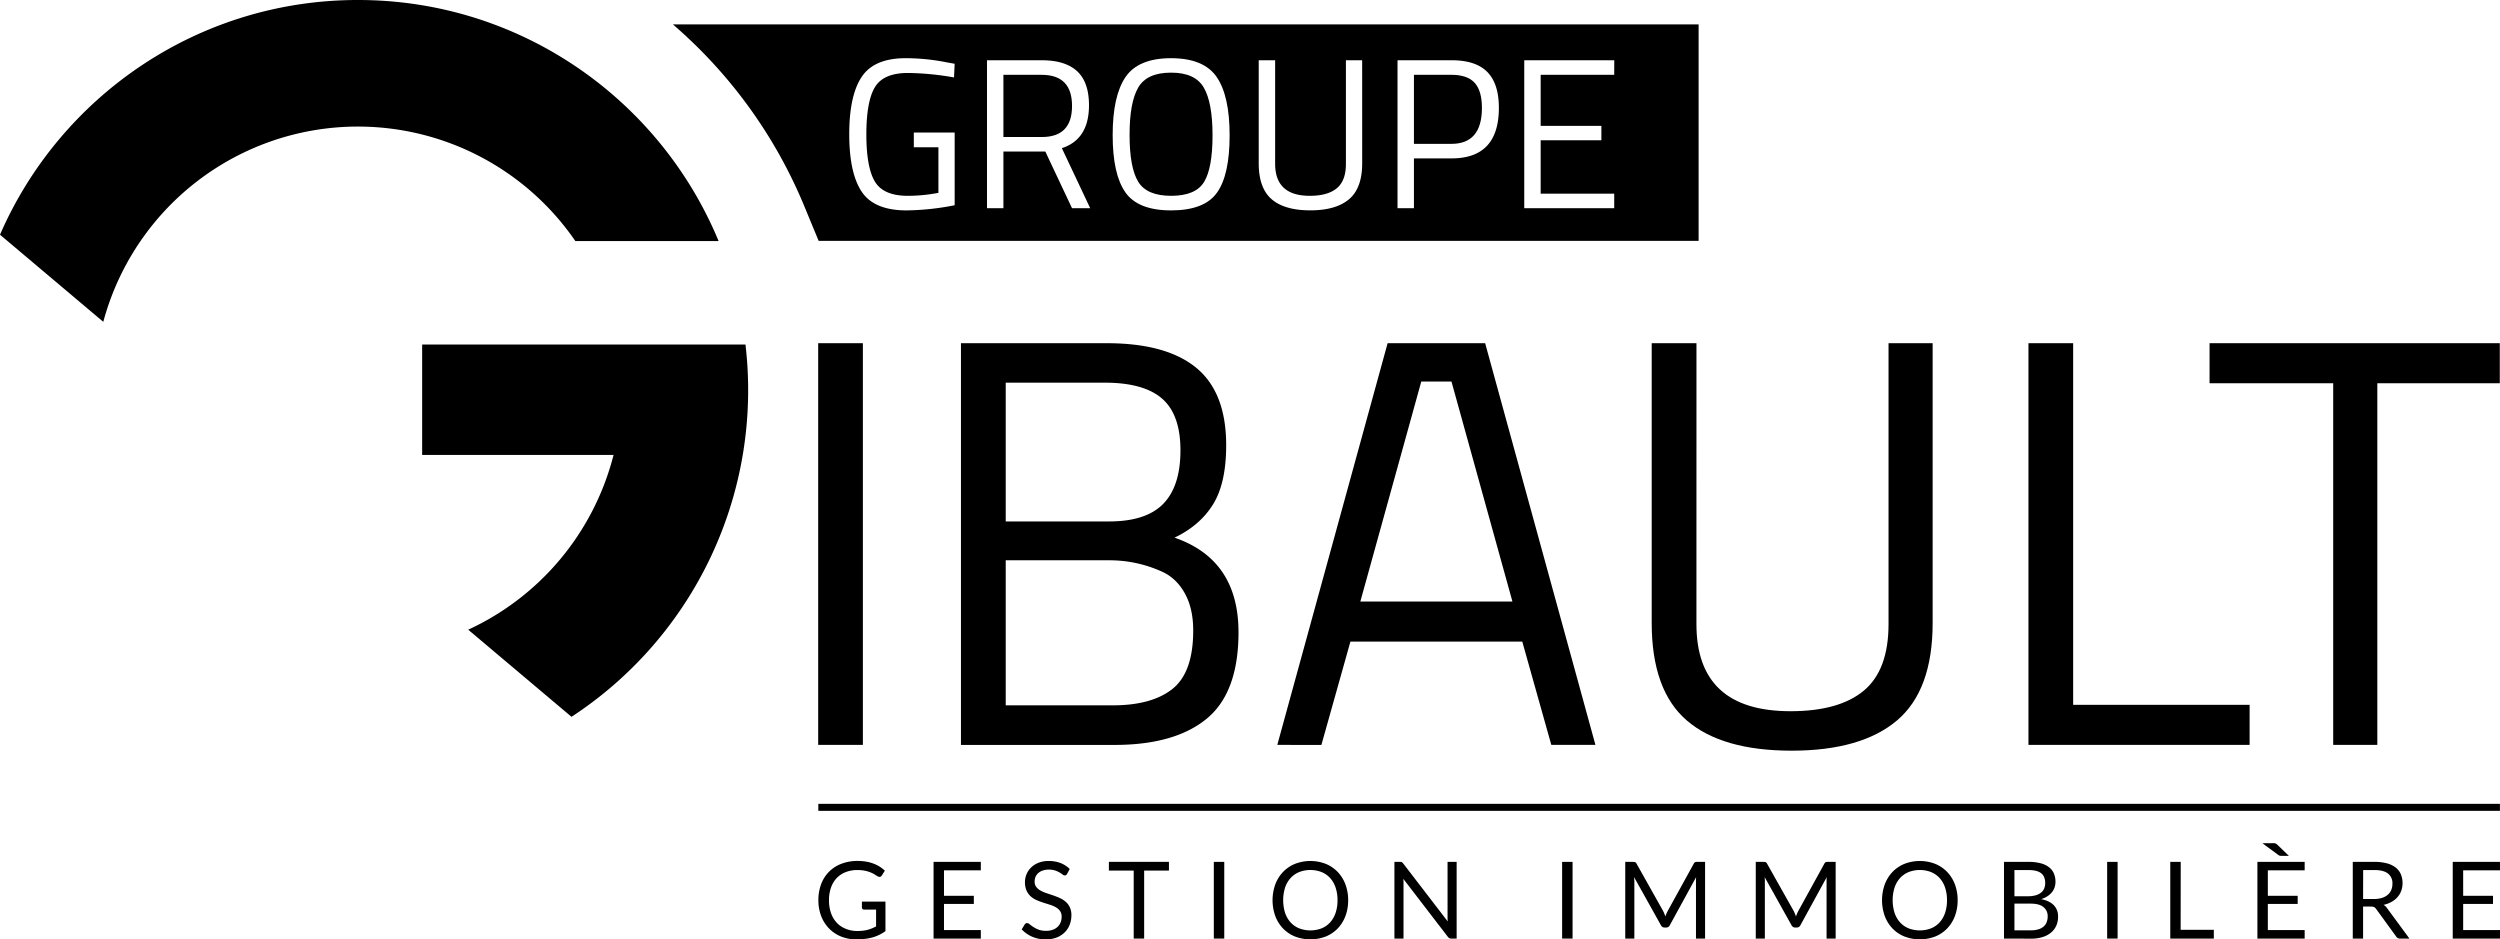
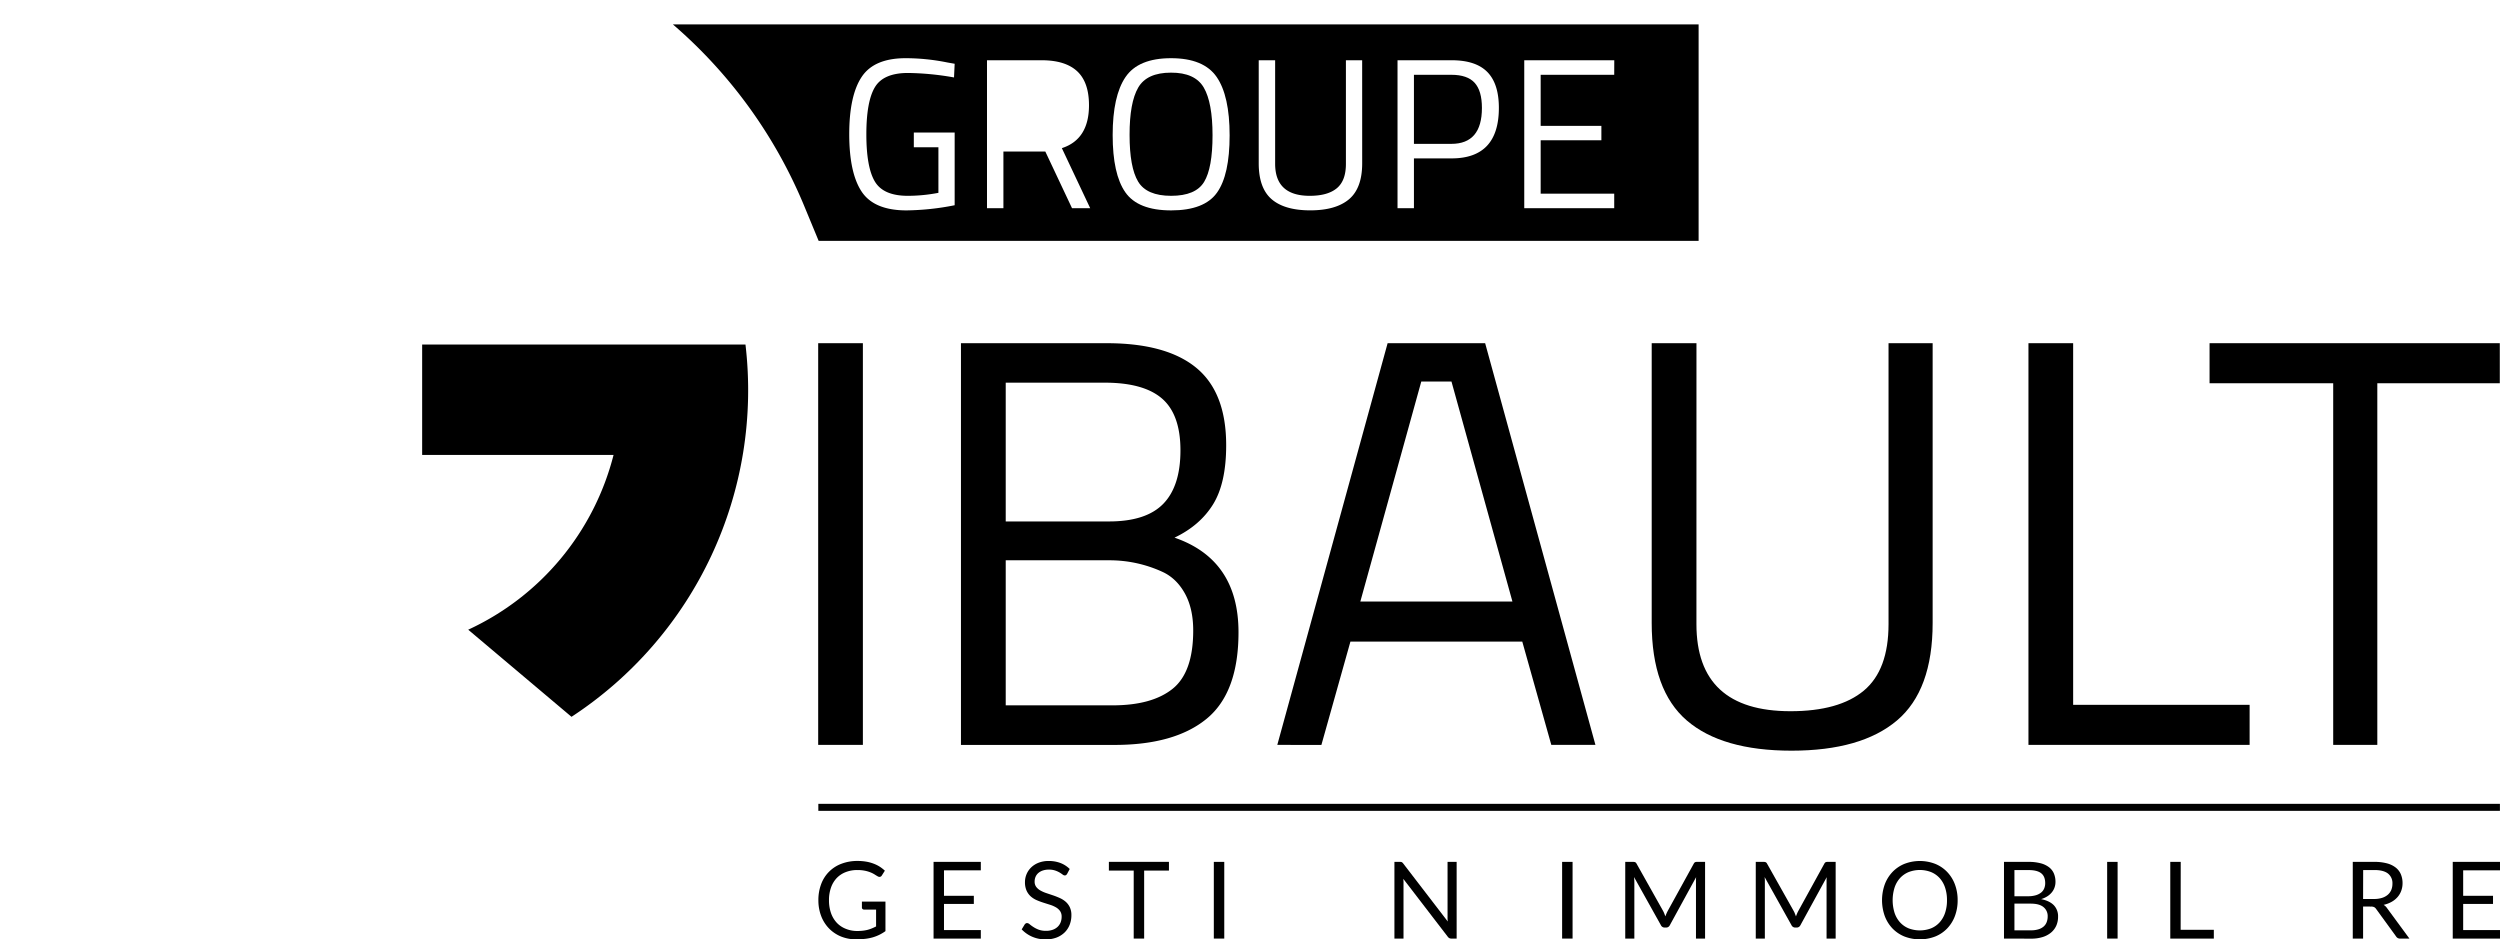
<svg xmlns="http://www.w3.org/2000/svg" viewBox="0 0 1675.41 629.55">
  <defs>
    <style>.cls-1{fill-rule:evenodd;}</style>
  </defs>
  <title>GROUPE GIBAULT logo noir_1</title>
  <g id="Calque_2" data-name="Calque 2">
    <g id="Calque_1-2" data-name="Calque 1">
      <path d="M548.32,499.19V230h29.95V499.19Z" />
      <path d="M644,230h97.64q40.07,0,60.1,16.53t20,51.93q0,25.29-8.76,39.49t-25.86,22.36Q830,375.1,830,423.72q0,40.47-21.4,58t-61.85,17.5H644Zm96.47,26.45H674v93h69.25q24.88,0,36.37-11.86t11.48-35.79q0-23.92-12.26-34.62T740.48,256.45Zm3.12,119H674v97.25h71.58q26.44,0,40.26-11.09t13.81-39.09q0-14.79-5.64-24.9t-15-14.39A84.67,84.67,0,0,0,743.6,375.49Z" />
      <path d="M856,499.19,929.93,230h65.36l73.91,269.19h-29.57L1020.18,430H905l-19.45,69.24ZM952.5,255.67,911.65,403.11h101.92L972.72,255.67Z" />
      <path d="M1136.89,418.28q0,58.35,63,58.35,32.67,0,49.2-13.81t16.54-44.54V230h29.56V417.5q0,45.13-23.92,65.35t-70.61,20.23q-46.68,0-70.21-20.23t-23.54-65.35V230h30Z" />
      <path d="M1507.61,499.19H1359.4V230h29.95V472.35h118.26Z" />
      <path d="M1480.77,256.84V230h194.5v26.84h-82.08V499.19h-29.56V256.84Z" />
    </g>
    <g id="Layer_1" data-name="Layer 1">
      <path class="cls-1" d="M313.78,422a177.06,177.06,0,0,0,97.4-117.11H282.91v-74H499.59A261.53,261.53,0,0,1,383,480.38Z" />
-       <path class="cls-1" d="M239.88,0c109,0,202.44,66.72,241.7,161.55h-96v0A176.71,176.71,0,0,0,69.22,215.68L0,157.29C40.26,64.73,132.51,0,239.88,0Z" />
    </g>
    <g id="_Calque_" data-name="&lt;Calque&gt;">
      <path d="M574.38,623.92a34.35,34.35,0,0,0,3.82-.2,24.25,24.25,0,0,0,3.28-.59,22,22,0,0,0,2.91-1c.91-.37,1.82-.79,2.73-1.27V609.57h-8a1.52,1.52,0,0,1-1.09-.39,1.27,1.27,0,0,1-.41-1v-3.94h15.78V624a27.59,27.59,0,0,1-8.52,4.18,32.28,32.28,0,0,1-5.11,1,47.36,47.36,0,0,1-5.92.34,26.71,26.71,0,0,1-10.26-1.92,23.59,23.59,0,0,1-8-5.38,24.37,24.37,0,0,1-5.26-8.3,29.27,29.27,0,0,1-1.88-10.65,30,30,0,0,1,1.85-10.73,23,23,0,0,1,13.56-13.66,29.54,29.54,0,0,1,10.88-1.9,33.59,33.59,0,0,1,5.67.45,26.18,26.18,0,0,1,4.86,1.29,22.77,22.77,0,0,1,4.14,2A24.67,24.67,0,0,1,593,583.5l-2,3.16a1.82,1.82,0,0,1-1.58,1,2.54,2.54,0,0,1-1.25-.39c-.6-.34-1.27-.74-2-1.22a17,17,0,0,0-2.71-1.38,22.06,22.06,0,0,0-3.77-1.13,24.74,24.74,0,0,0-5.14-.47,20.92,20.92,0,0,0-7.86,1.42,16.55,16.55,0,0,0-6,4,17.9,17.9,0,0,0-3.8,6.39,24.9,24.9,0,0,0-1.33,8.41,25.54,25.54,0,0,0,1.38,8.7,18.46,18.46,0,0,0,3.89,6.47,16.79,16.79,0,0,0,6,4A20,20,0,0,0,574.38,623.92Z" />
      <path d="M657.31,577.58v5.67H632.63v17.07h20v5.45h-20v17.54h24.68V629H625.64v-51.4Z" />
      <path d="M715.16,585.62a3.12,3.12,0,0,1-.68.8,1.52,1.52,0,0,1-.94.27,2.47,2.47,0,0,1-1.41-.61,23.82,23.82,0,0,0-2-1.34,16.59,16.59,0,0,0-3-1.35,12.75,12.75,0,0,0-4.22-.61,12.39,12.39,0,0,0-4.12.63,8.88,8.88,0,0,0-3,1.7,7.06,7.06,0,0,0-1.81,2.53,8,8,0,0,0-.61,3.14,5.8,5.8,0,0,0,1.06,3.57,9.12,9.12,0,0,0,2.8,2.42,21.36,21.36,0,0,0,3.94,1.74l4.52,1.52q2.31.79,4.52,1.78a16.13,16.13,0,0,1,3.95,2.49,11.47,11.47,0,0,1,2.79,3.7,12.2,12.2,0,0,1,1.06,5.38,17.31,17.31,0,0,1-1.15,6.33,14.53,14.53,0,0,1-3.35,5.14,15.74,15.74,0,0,1-5.42,3.45,20,20,0,0,1-7.29,1.25,22.27,22.27,0,0,1-9.1-1.81,21.32,21.32,0,0,1-7-4.9l2-3.29a2.48,2.48,0,0,1,.7-.67,1.62,1.62,0,0,1,.91-.27,2.86,2.86,0,0,1,1.73.81,26.11,26.11,0,0,0,2.42,1.77A18.2,18.2,0,0,0,696,623a13.87,13.87,0,0,0,5,.81,13.35,13.35,0,0,0,4.41-.68,9.48,9.48,0,0,0,3.28-1.92,8.34,8.34,0,0,0,2.07-3,10.06,10.06,0,0,0,.71-3.84,6.48,6.48,0,0,0-1.05-3.82,8.93,8.93,0,0,0-2.78-2.49,19.71,19.71,0,0,0-3.93-1.71l-4.52-1.43a47.13,47.13,0,0,1-4.52-1.7,15.06,15.06,0,0,1-3.93-2.51,11.77,11.77,0,0,1-2.78-3.86,13.81,13.81,0,0,1-1.06-5.72,13.7,13.7,0,0,1,4.13-9.79,14.76,14.76,0,0,1,5-3.16,18.13,18.13,0,0,1,6.79-1.18,21.76,21.76,0,0,1,7.86,1.36,18,18,0,0,1,6.2,4Z" />
      <path d="M783.38,577.58v5.85H766.77V629h-7V583.43H743.13v-5.85Z" />
      <path d="M820.46,629h-7v-51.4h7Z" />
-       <path d="M903.49,603.3a29.68,29.68,0,0,1-1.83,10.6,24.38,24.38,0,0,1-5.16,8.3,23.17,23.17,0,0,1-8,5.4,28.8,28.8,0,0,1-20.68,0,23.14,23.14,0,0,1-8-5.4,24.25,24.25,0,0,1-5.17-8.3,31.61,31.61,0,0,1,0-21.2,24.33,24.33,0,0,1,5.17-8.32,23.24,23.24,0,0,1,8-5.44,28.66,28.66,0,0,1,20.68,0,23.27,23.27,0,0,1,8,5.44,24.46,24.46,0,0,1,5.16,8.32A29.68,29.68,0,0,1,903.49,603.3Zm-7.13,0a26.11,26.11,0,0,0-1.3-8.5,18.07,18.07,0,0,0-3.65-6.37,16,16,0,0,0-5.74-4,20.87,20.87,0,0,0-15,0,16.05,16.05,0,0,0-5.76,4,18,18,0,0,0-3.68,6.37,28.58,28.58,0,0,0,0,17,18.06,18.06,0,0,0,3.68,6.35,15.88,15.88,0,0,0,5.76,4,21.15,21.15,0,0,0,15,0,15.81,15.81,0,0,0,5.74-4,18.15,18.15,0,0,0,3.65-6.35A26,26,0,0,0,896.36,603.3Z" />
      <path d="M939.48,577.81a3.87,3.87,0,0,1,1,1l29.76,38.74c-.07-.62-.11-1.22-.14-1.81s0-1.15,0-1.7V577.58h6.09V629h-3.51a3,3,0,0,1-1.38-.29,3.44,3.44,0,0,1-1.1-1L940.47,589c0,.6.08,1.19.11,1.76s0,1.1,0,1.58V629h-6.09v-51.4h3.58A3.18,3.18,0,0,1,939.48,577.81Z" />
      <path d="M1053.88,629h-7v-51.4h7Z" />
      <path d="M1115.34,612.21c.25.63.49,1.27.73,1.92q.36-1,.75-1.92c.27-.61.57-1.23.9-1.85l17.4-31.6a2.08,2.08,0,0,1,1-1,4.4,4.4,0,0,1,1.43-.18h5.13V629h-6.1V591.21c0-.5,0-1,0-1.61s.06-1.16.1-1.76L1119.08,620a2.75,2.75,0,0,1-2.51,1.62h-1a2.76,2.76,0,0,1-2.51-1.62l-18-32.24c.07.62.13,1.23.16,1.83s.06,1.15.06,1.65V629h-6.1v-51.4h5.13a4.51,4.51,0,0,1,1.44.18,2.11,2.11,0,0,1,1,1l17.76,31.64A13.77,13.77,0,0,1,1115.34,612.21Z" />
      <path d="M1202.85,612.21c.25.63.5,1.27.74,1.92q.36-1,.75-1.92c.26-.61.56-1.23.9-1.85l17.39-31.6a2.12,2.12,0,0,1,1-1,4.44,4.44,0,0,1,1.43-.18h5.13V629h-6.09V591.21c0-.5,0-1,0-1.61s.06-1.16.11-1.76L1206.6,620a2.77,2.77,0,0,1-2.51,1.62h-1a2.77,2.77,0,0,1-2.51-1.62l-18-32.24c.07.62.12,1.23.16,1.83s0,1.15,0,1.65V629h-6.09v-51.4h5.13a4.4,4.4,0,0,1,1.43.18,2.12,2.12,0,0,1,1,1L1202,610.4A12.62,12.62,0,0,1,1202.85,612.21Z" />
      <path d="M1311.94,603.3a29.68,29.68,0,0,1-1.83,10.6,24.25,24.25,0,0,1-5.17,8.3,23,23,0,0,1-8,5.4,28.8,28.8,0,0,1-20.68,0,23.18,23.18,0,0,1-8-5.4,24.38,24.38,0,0,1-5.16-8.3,31.61,31.61,0,0,1,0-21.2,24.46,24.46,0,0,1,5.16-8.32,23.28,23.28,0,0,1,8-5.44,28.66,28.66,0,0,1,20.68,0,23.13,23.13,0,0,1,8,5.44,24.33,24.33,0,0,1,5.17,8.32A29.68,29.68,0,0,1,1311.94,603.3Zm-7.14,0a26.12,26.12,0,0,0-1.29-8.5,17.93,17.93,0,0,0-3.66-6.37,15.89,15.89,0,0,0-5.74-4,20.87,20.87,0,0,0-15,0,16.1,16.1,0,0,0-5.75,4,17.82,17.82,0,0,0-3.68,6.37,28.58,28.58,0,0,0,0,17,17.9,17.9,0,0,0,3.68,6.35,15.93,15.93,0,0,0,5.75,4,21.15,21.15,0,0,0,15,0,15.72,15.72,0,0,0,5.74-4,18,18,0,0,0,3.66-6.35A26,26,0,0,0,1304.8,603.3Z" />
      <path d="M1343,629v-51.4h16.39a31.38,31.38,0,0,1,8.16.93,15.85,15.85,0,0,1,5.63,2.66,10.54,10.54,0,0,1,3.27,4.21,14.33,14.33,0,0,1,1.06,5.62,11.22,11.22,0,0,1-.6,3.65,10.58,10.58,0,0,1-1.79,3.27,12.91,12.91,0,0,1-3,2.69,16.8,16.8,0,0,1-4.25,1.93q5.63,1.13,8.5,4.06a10.62,10.62,0,0,1,2.87,7.74,14.46,14.46,0,0,1-1.2,6,12.9,12.9,0,0,1-3.52,4.63,16.28,16.28,0,0,1-5.67,3,25.21,25.21,0,0,1-7.65,1.06Zm7-28.37h9.18a17.79,17.79,0,0,0,5.09-.65,10.45,10.45,0,0,0,3.58-1.79,7,7,0,0,0,2.09-2.78,9.08,9.08,0,0,0,.68-3.57q0-4.52-2.72-6.64t-8.47-2.11h-9.43Zm0,4.95v17.89H1361a16.73,16.73,0,0,0,5.11-.68,9.52,9.52,0,0,0,3.52-1.92,7.36,7.36,0,0,0,2-2.94,10.45,10.45,0,0,0,.65-3.74,7.71,7.71,0,0,0-2.82-6.3c-1.88-1.54-4.71-2.31-8.52-2.31Z" />
      <path d="M1419.14,629h-7v-51.4h7Z" />
      <path d="M1461.39,623.13h22.24V629h-29.19v-51.4h7Z" />
-       <path d="M1544.5,577.58v5.67h-24.68v17.07h20v5.45h-20v17.54h24.68V629h-31.67v-51.4Zm-21.13-12.52a4.69,4.69,0,0,1,1.72.24,4.12,4.12,0,0,1,1.29,1l7.57,7.28h-5a4.13,4.13,0,0,1-1.18-.13,3.78,3.78,0,0,1-1-.55l-10.58-7.79Z" />
      <path d="M1583.66,607.53V629h-6.92v-51.4h14.53a31.53,31.53,0,0,1,8.42,1,16,16,0,0,1,5.87,2.85,11.37,11.37,0,0,1,3.42,4.5,15.06,15.06,0,0,1,1.12,5.9,14.59,14.59,0,0,1-.87,5.09,13.26,13.26,0,0,1-2.49,4.25,14.7,14.7,0,0,1-4,3.21,19.4,19.4,0,0,1-5.33,2,7.32,7.32,0,0,1,2.3,2.19l15,20.41h-6.17a3,3,0,0,1-2.79-1.47l-13.35-18.37a3.88,3.88,0,0,0-1.32-1.23,4.83,4.83,0,0,0-2.16-.38Zm0-5.06h7.28a17.73,17.73,0,0,0,5.36-.73,11,11,0,0,0,3.88-2.08,8.73,8.73,0,0,0,2.35-3.21,10.63,10.63,0,0,0,.79-4.13,8.19,8.19,0,0,0-3-6.92q-3-2.32-9-2.33h-7.61Z" />
      <path d="M1675.41,577.58v5.67h-24.68v17.07h20v5.45h-20v17.54h24.68V629h-31.67v-51.4Z" />
-       <path class="cls-1" d="M718.44,71q0-20.85-20.34-20.85H672.45V91.82h25.79Q718.45,91.82,718.44,71Z" />
      <path d="M972.64,50.13H947.57V96.41h25.07q20.49,0,20.49-24.07,0-11.46-4.87-16.84T972.64,50.13Z" />
      <path d="M450.93,16.34a324.18,324.18,0,0,1,87.94,121.49l9.76,23.59h589.72V16.34ZM586.33,121.7q5.73,9.54,22.06,9.53a108.57,108.57,0,0,0,20.5-2V98.7H612.41V88.82h27.37v48.72A174.57,174.57,0,0,1,607.53,141q-21.63,0-30-12.46T569.13,90q0-26,8.39-38.54T607.25,39a141,141,0,0,1,27.65,2.87l4.88.86-.43,9.17a187.74,187.74,0,0,0-30.81-3q-16.49,0-22.21,9.53T580.6,90Q580.6,112.17,586.33,121.7Zm132.11,17.84-17.91-38H672.45v38h-11V40.38H698.1q15.75,0,23.71,7.31t8,22.78q0,22.94-18.19,28.81l19,40.26Zm110.12,8.65H743.15V29.57h85.41Zm84.33-38.74q0,16.62-8.81,24.07t-26,7.45q-17.19,0-25.86-7.45t-8.67-24.07V40.38h11v69.36q0,21.49,23.21,21.49,12,0,18.13-5.09t6.09-16.4V40.38h10.89Zm59.9-3.3H947.57v33.39h-11V40.38h36.26q16.19,0,23.93,7.88t7.73,24.08Q1004.45,106.15,972.79,106.15Zm109-56h-49.29V84.37h40.69V94h-40.69V129.8h49.29v9.74H1021.5V40.38h60.33Z" />
      <rect x="548.42" y="538.7" width="1126.94" height="4.7" />
      <path d="M784.72,48.69q-16.12,0-21.93,10T757,90.39q0,21.78,5.73,31.31t22.14,9.53q16.41,0,22.07-9.31t5.66-31.24q0-21.93-5.88-32T784.72,48.69Z" />
      <path d="M740.33,26.48V151.29h91V26.48Zm75.27,102.6Q807.14,141,784.86,141t-30.74-12.18q-8.46-12.16-8.45-38.33t8.6-38.83Q762.87,39,784.79,39t30.59,12.61q8.67,12.61,8.67,39.12T815.6,129.08Z" />
    </g>
  </g>
</svg>